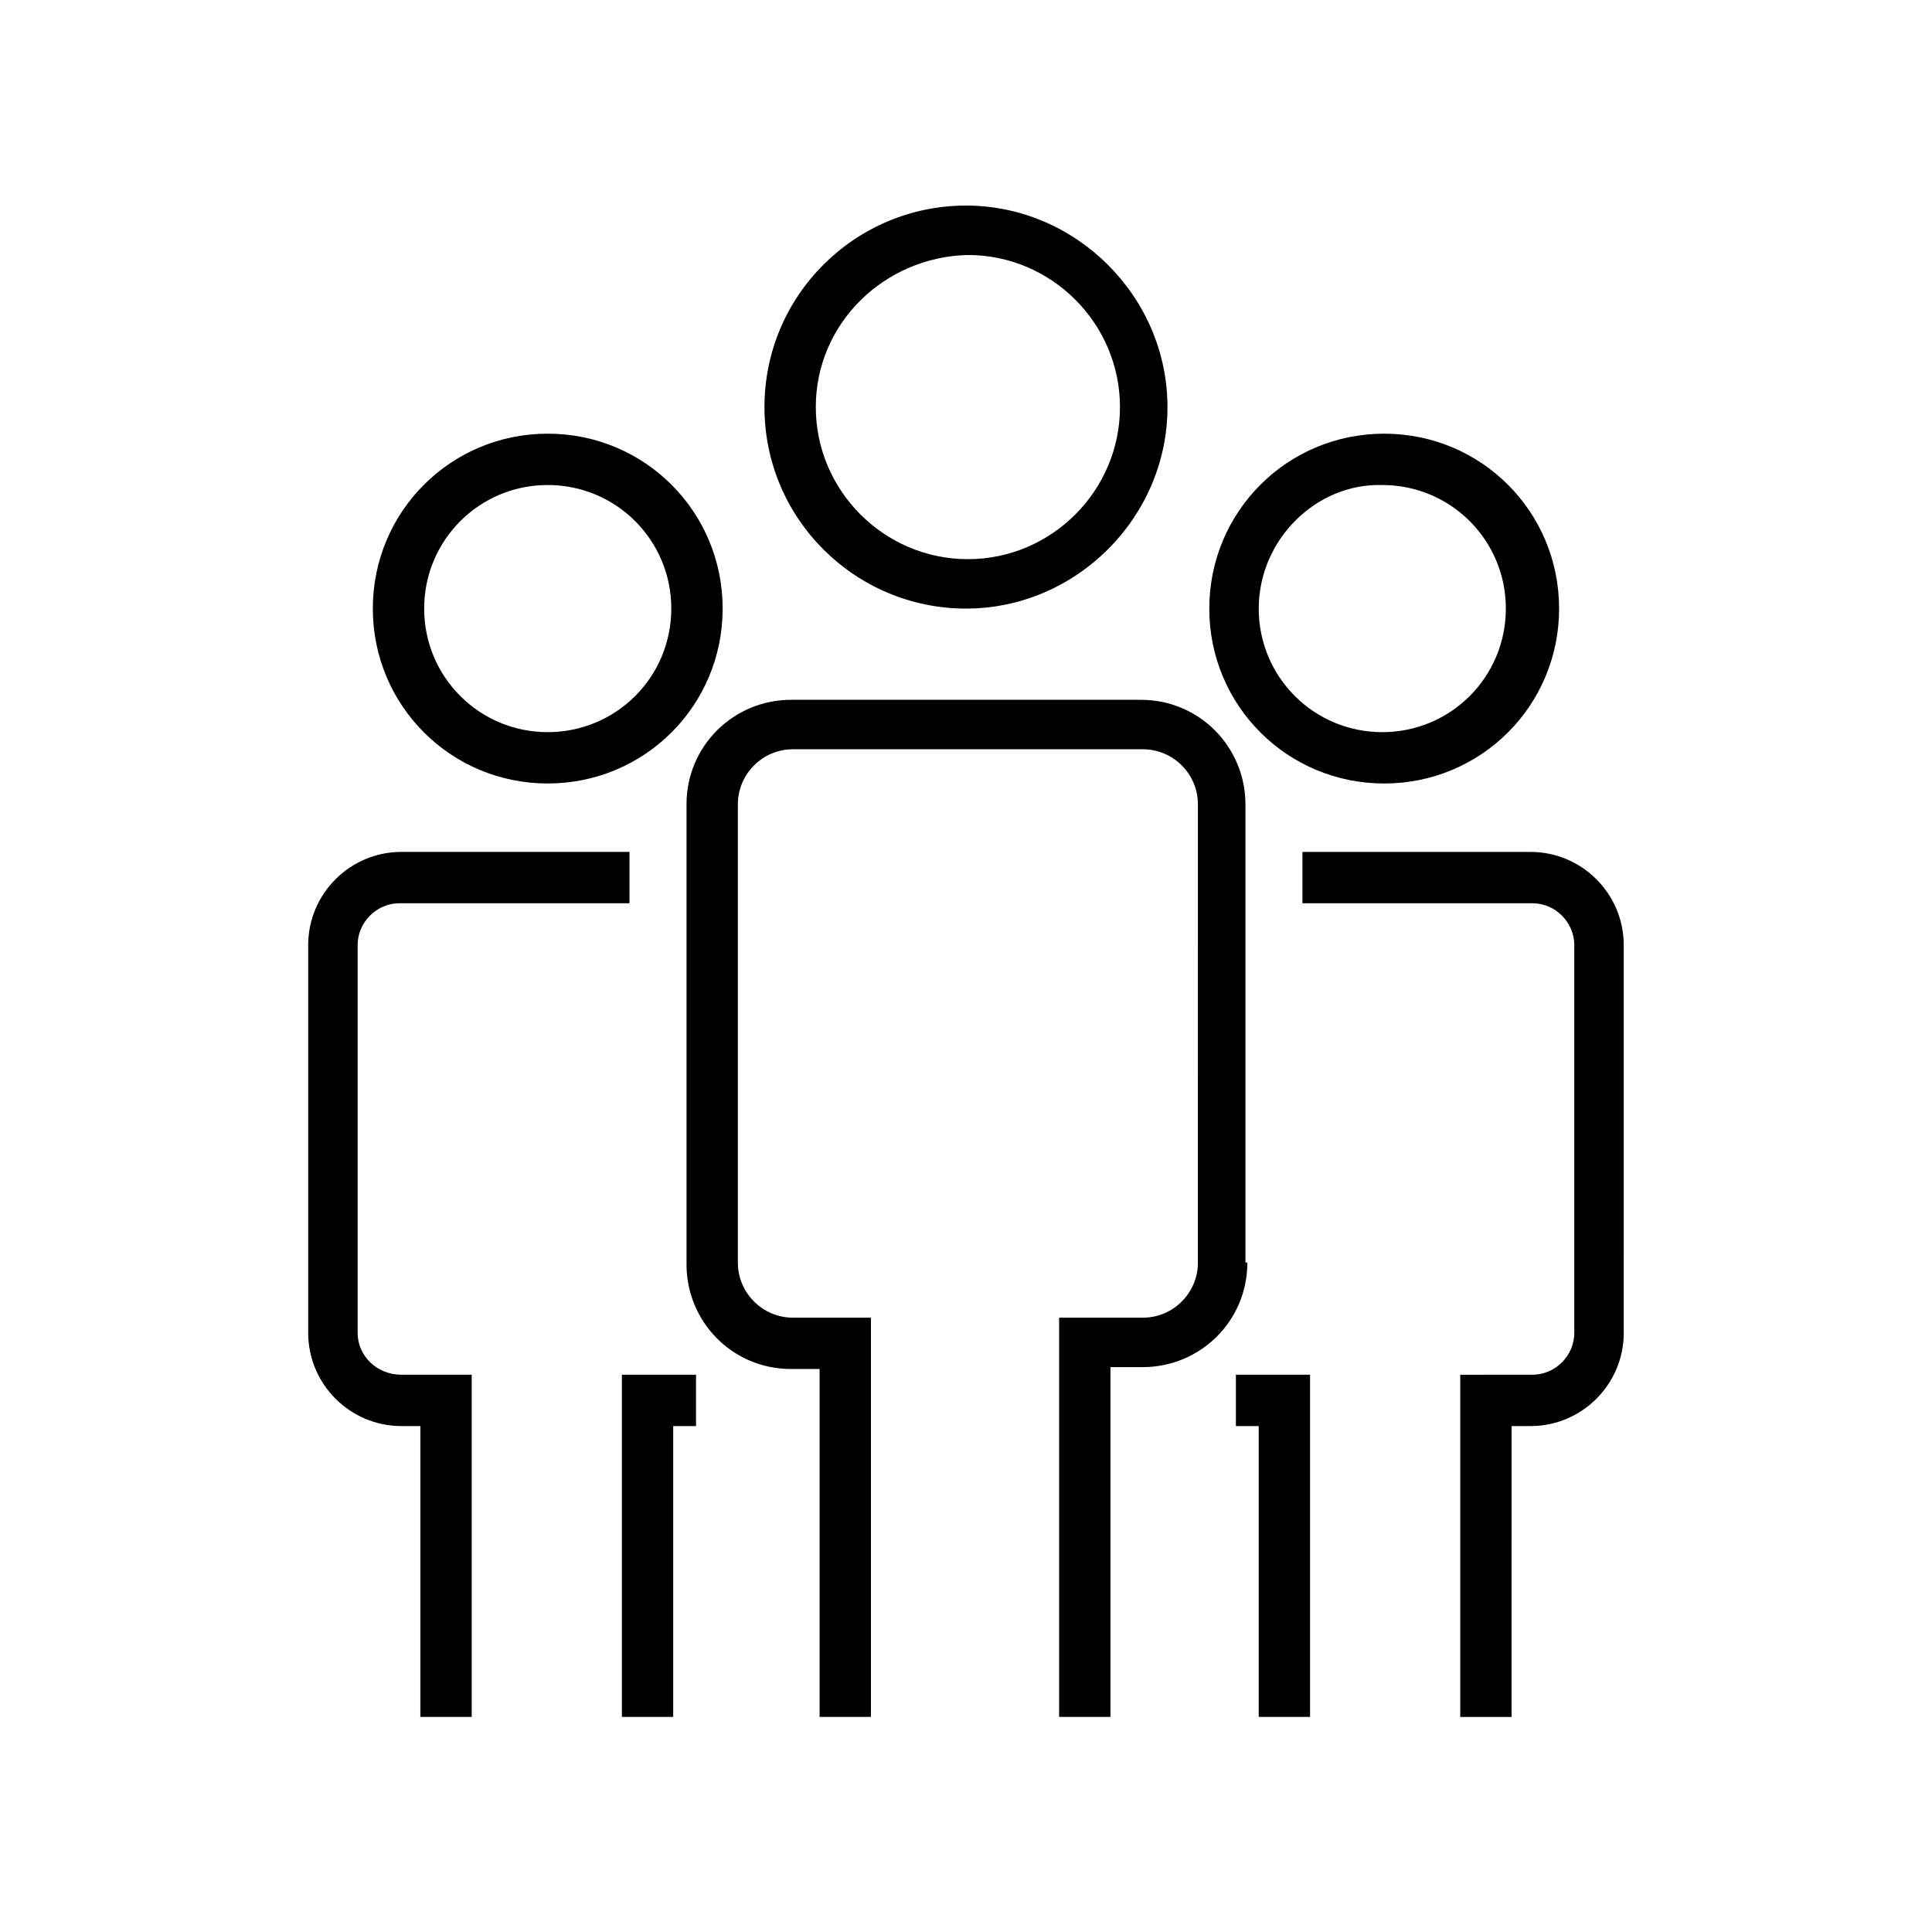
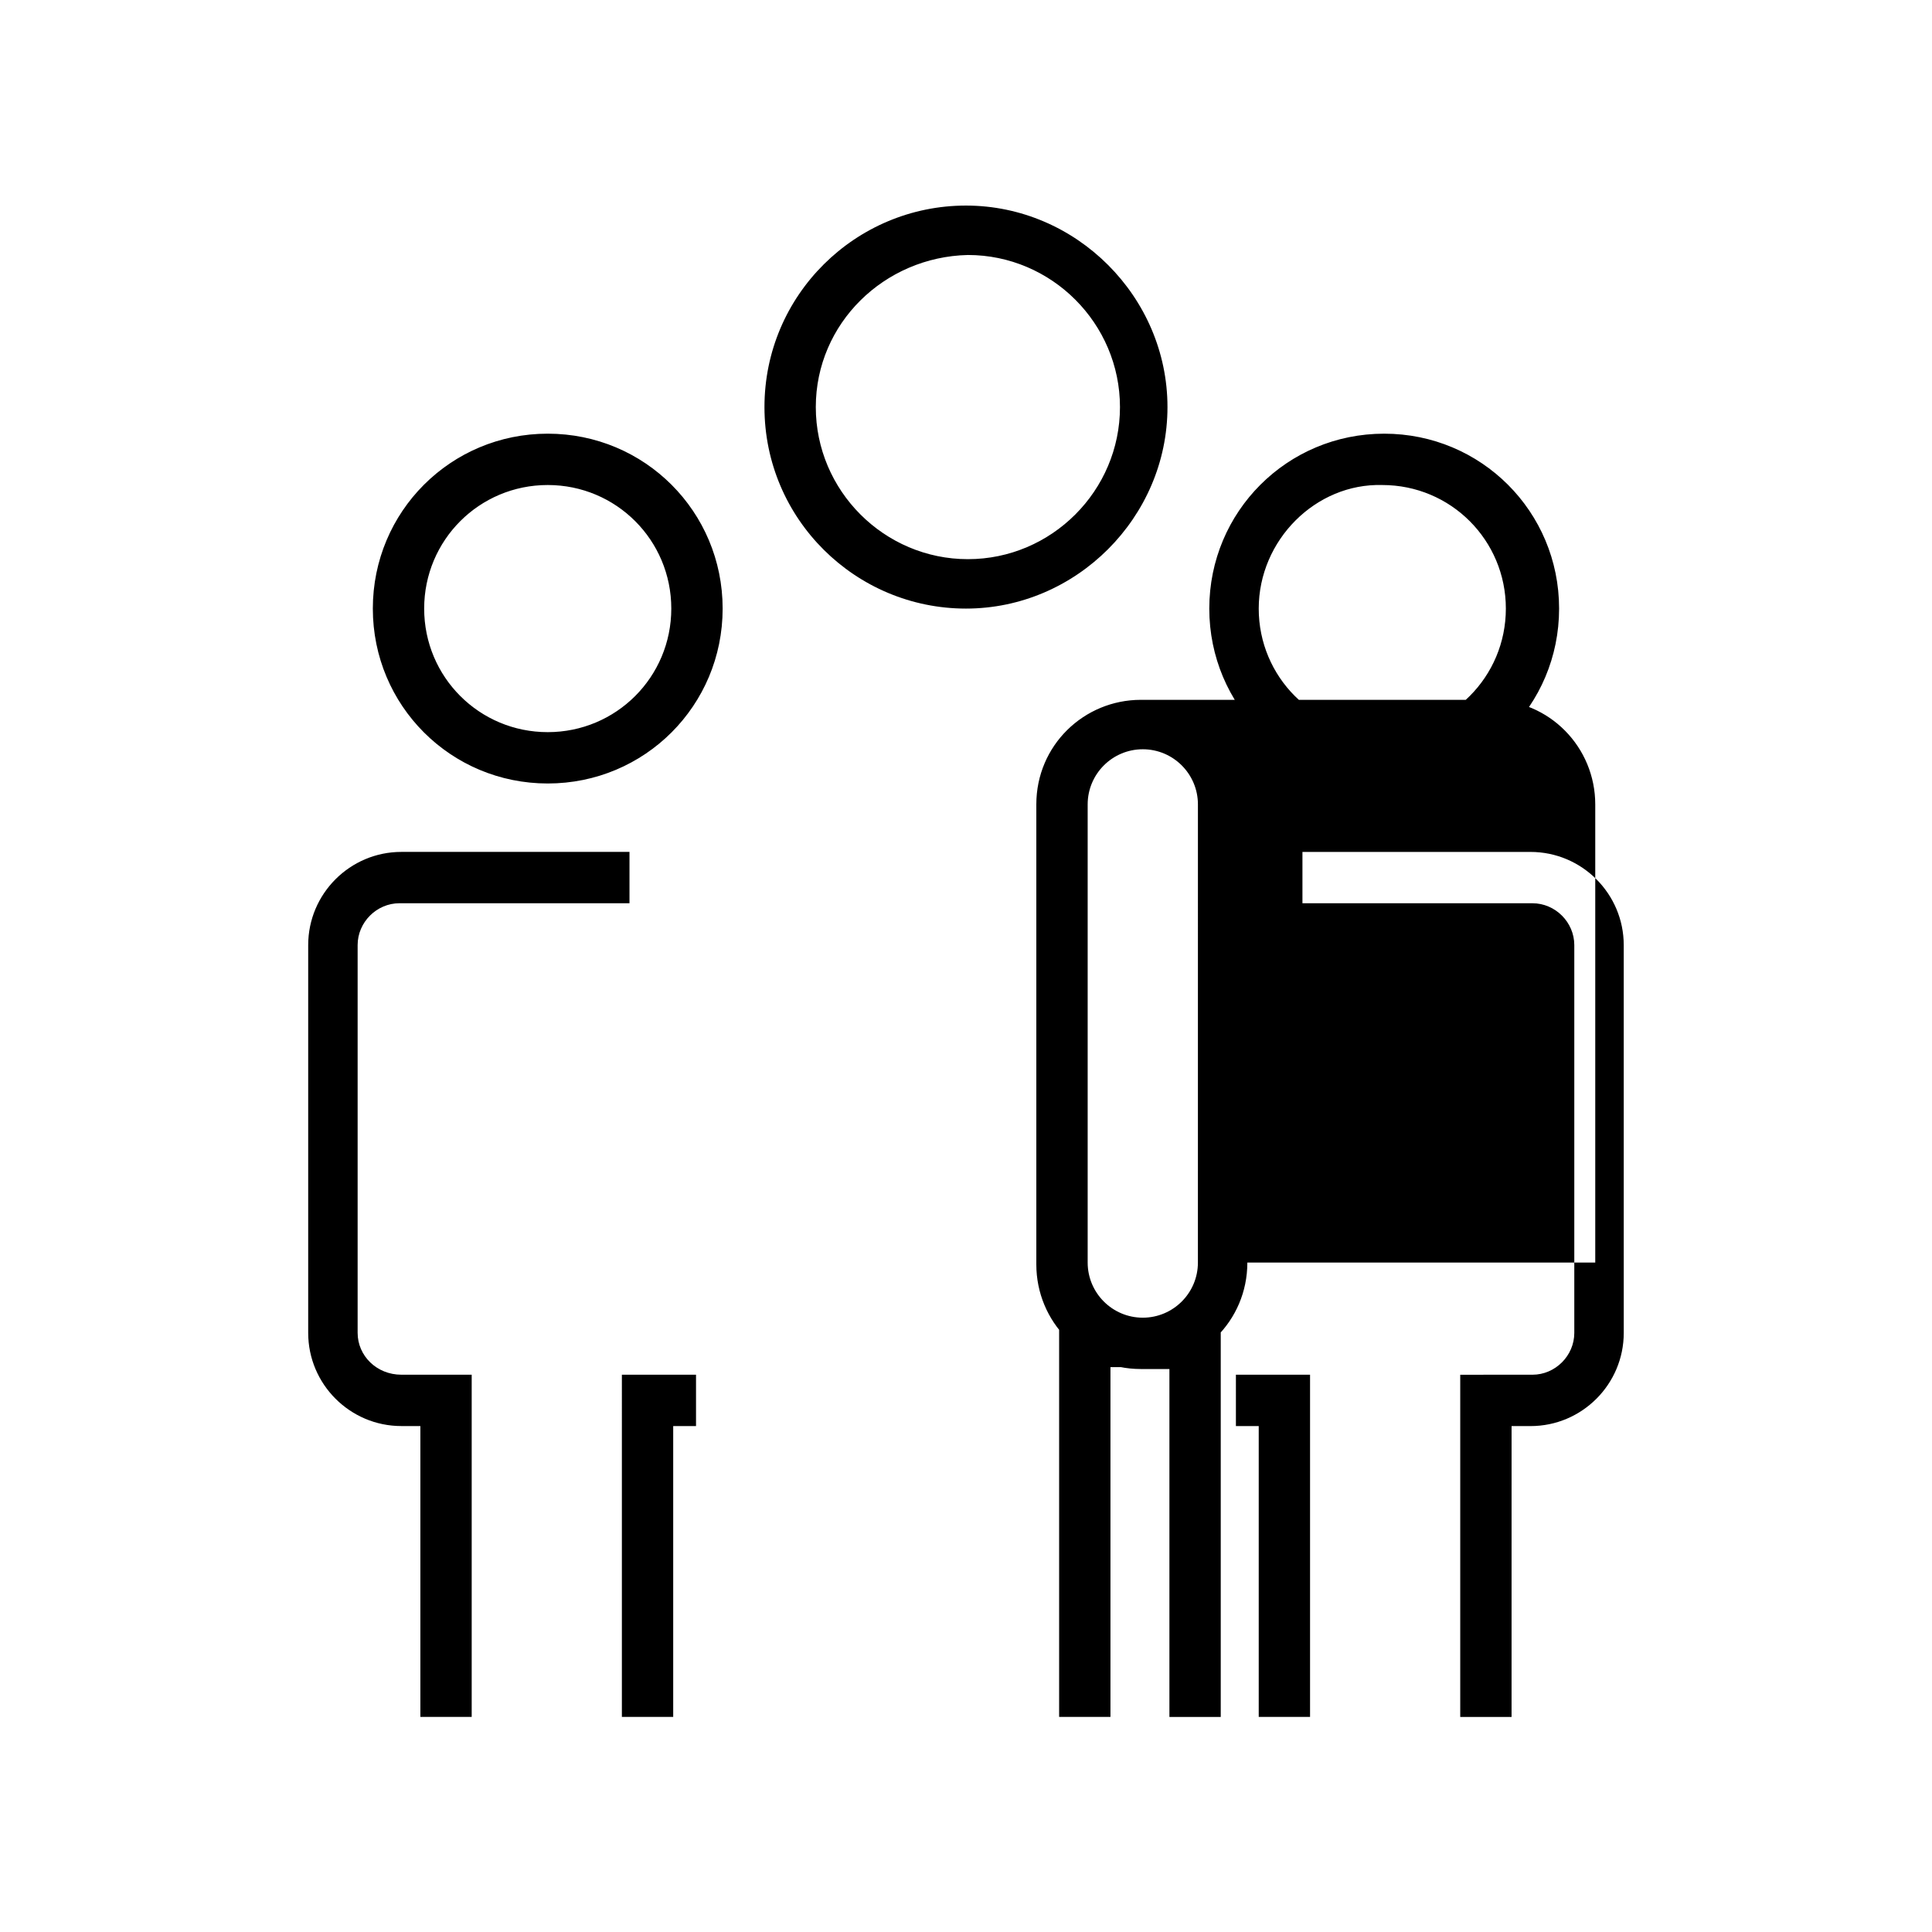
<svg xmlns="http://www.w3.org/2000/svg" fill="#000000" width="800px" height="800px" version="1.1" viewBox="144 144 512 512">
-   <path d="m474.56 478.59c0 15.617-12.594 27.711-27.711 27.711h-8.566v92.699h-13.602v-105.8h22.168c8.062 0 14.609-6.551 14.609-14.609l0.004-121.42c0-8.062-6.551-14.609-14.609-14.609l-92.703-0.004c-8.062 0-14.609 6.551-14.609 14.609v121.42c0 8.062 6.551 14.609 14.609 14.609l20.656 0.004v105.8h-13.602v-92.199h-7.559c-15.617 0-27.711-12.594-27.711-27.711v-121.92c0-15.617 12.594-27.711 27.711-27.711h92.699c15.617 0 27.711 12.594 27.711 27.711v121.42zm-127.97-226.71c0-29.727 24.184-53.402 53.402-53.402 29.223 0 53.402 24.184 53.402 53.402 0 29.223-24.184 53.402-53.402 53.402s-53.402-23.68-53.402-53.402zm13.605 0c0 22.168 18.137 40.305 40.305 40.305 22.168 0 40.305-18.137 40.305-40.305 0-22.168-18.137-40.305-40.305-40.305-22.168 0.504-40.305 18.137-40.305 40.305zm-51.391 347.12h13.602v-77.082h6.047v-13.602h-19.648zm-70.027-101.77v-102.78c0-6.047 5.039-11.082 11.082-11.082h60.961v-13.605h-60.457c-13.602 0-24.688 11.082-24.688 24.688v102.78c0 13.602 11.082 24.688 24.688 24.688h5.039v77.082h13.602v-90.688h-18.641c-6.551 0-11.586-5.035-11.586-11.082zm4.027-191.95c0-25.695 20.656-46.352 46.352-46.352 25.695 0 46.352 20.656 46.352 46.352s-20.656 46.352-46.352 46.352c-25.695 0-46.352-20.656-46.352-46.352zm13.605 0c0 18.137 14.609 32.746 32.746 32.746 18.137 0 32.746-14.609 32.746-32.746s-14.609-32.746-32.746-32.746c-18.137 0-32.746 14.609-32.746 32.746zm215.12 216.64h6.047v77.082h13.602v-90.688h-19.648zm78.09-152.15h-60.457v13.602h60.961c6.047 0 11.082 5.039 11.082 11.082v102.78c0 6.047-5.039 11.082-11.082 11.082l-19.145 0.004v90.688h13.602l0.004-77.082h5.039c13.602 0 24.688-11.082 24.688-24.688l-0.004-102.78c0-13.602-11.082-24.688-24.688-24.688zm-85.145-64.488c0-25.695 20.656-46.352 46.352-46.352 25.695 0 46.352 20.656 46.352 46.352s-20.656 46.352-46.352 46.352c-25.695 0-46.352-20.656-46.352-46.352zm13.102 0c0 18.137 14.609 32.746 32.746 32.746s32.746-14.609 32.746-32.746-14.609-32.746-32.746-32.746c-17.633-0.504-32.746 14.609-32.746 32.746z" />
+   <path d="m474.56 478.59c0 15.617-12.594 27.711-27.711 27.711h-8.566v92.699h-13.602v-105.8h22.168c8.062 0 14.609-6.551 14.609-14.609l0.004-121.42c0-8.062-6.551-14.609-14.609-14.609c-8.062 0-14.609 6.551-14.609 14.609v121.42c0 8.062 6.551 14.609 14.609 14.609l20.656 0.004v105.8h-13.602v-92.199h-7.559c-15.617 0-27.711-12.594-27.711-27.711v-121.92c0-15.617 12.594-27.711 27.711-27.711h92.699c15.617 0 27.711 12.594 27.711 27.711v121.42zm-127.97-226.71c0-29.727 24.184-53.402 53.402-53.402 29.223 0 53.402 24.184 53.402 53.402 0 29.223-24.184 53.402-53.402 53.402s-53.402-23.68-53.402-53.402zm13.605 0c0 22.168 18.137 40.305 40.305 40.305 22.168 0 40.305-18.137 40.305-40.305 0-22.168-18.137-40.305-40.305-40.305-22.168 0.504-40.305 18.137-40.305 40.305zm-51.391 347.12h13.602v-77.082h6.047v-13.602h-19.648zm-70.027-101.77v-102.78c0-6.047 5.039-11.082 11.082-11.082h60.961v-13.605h-60.457c-13.602 0-24.688 11.082-24.688 24.688v102.78c0 13.602 11.082 24.688 24.688 24.688h5.039v77.082h13.602v-90.688h-18.641c-6.551 0-11.586-5.035-11.586-11.082zm4.027-191.95c0-25.695 20.656-46.352 46.352-46.352 25.695 0 46.352 20.656 46.352 46.352s-20.656 46.352-46.352 46.352c-25.695 0-46.352-20.656-46.352-46.352zm13.605 0c0 18.137 14.609 32.746 32.746 32.746 18.137 0 32.746-14.609 32.746-32.746s-14.609-32.746-32.746-32.746c-18.137 0-32.746 14.609-32.746 32.746zm215.12 216.64h6.047v77.082h13.602v-90.688h-19.648zm78.09-152.15h-60.457v13.602h60.961c6.047 0 11.082 5.039 11.082 11.082v102.78c0 6.047-5.039 11.082-11.082 11.082l-19.145 0.004v90.688h13.602l0.004-77.082h5.039c13.602 0 24.688-11.082 24.688-24.688l-0.004-102.78c0-13.602-11.082-24.688-24.688-24.688zm-85.145-64.488c0-25.695 20.656-46.352 46.352-46.352 25.695 0 46.352 20.656 46.352 46.352s-20.656 46.352-46.352 46.352c-25.695 0-46.352-20.656-46.352-46.352zm13.102 0c0 18.137 14.609 32.746 32.746 32.746s32.746-14.609 32.746-32.746-14.609-32.746-32.746-32.746c-17.633-0.504-32.746 14.609-32.746 32.746z" />
</svg>